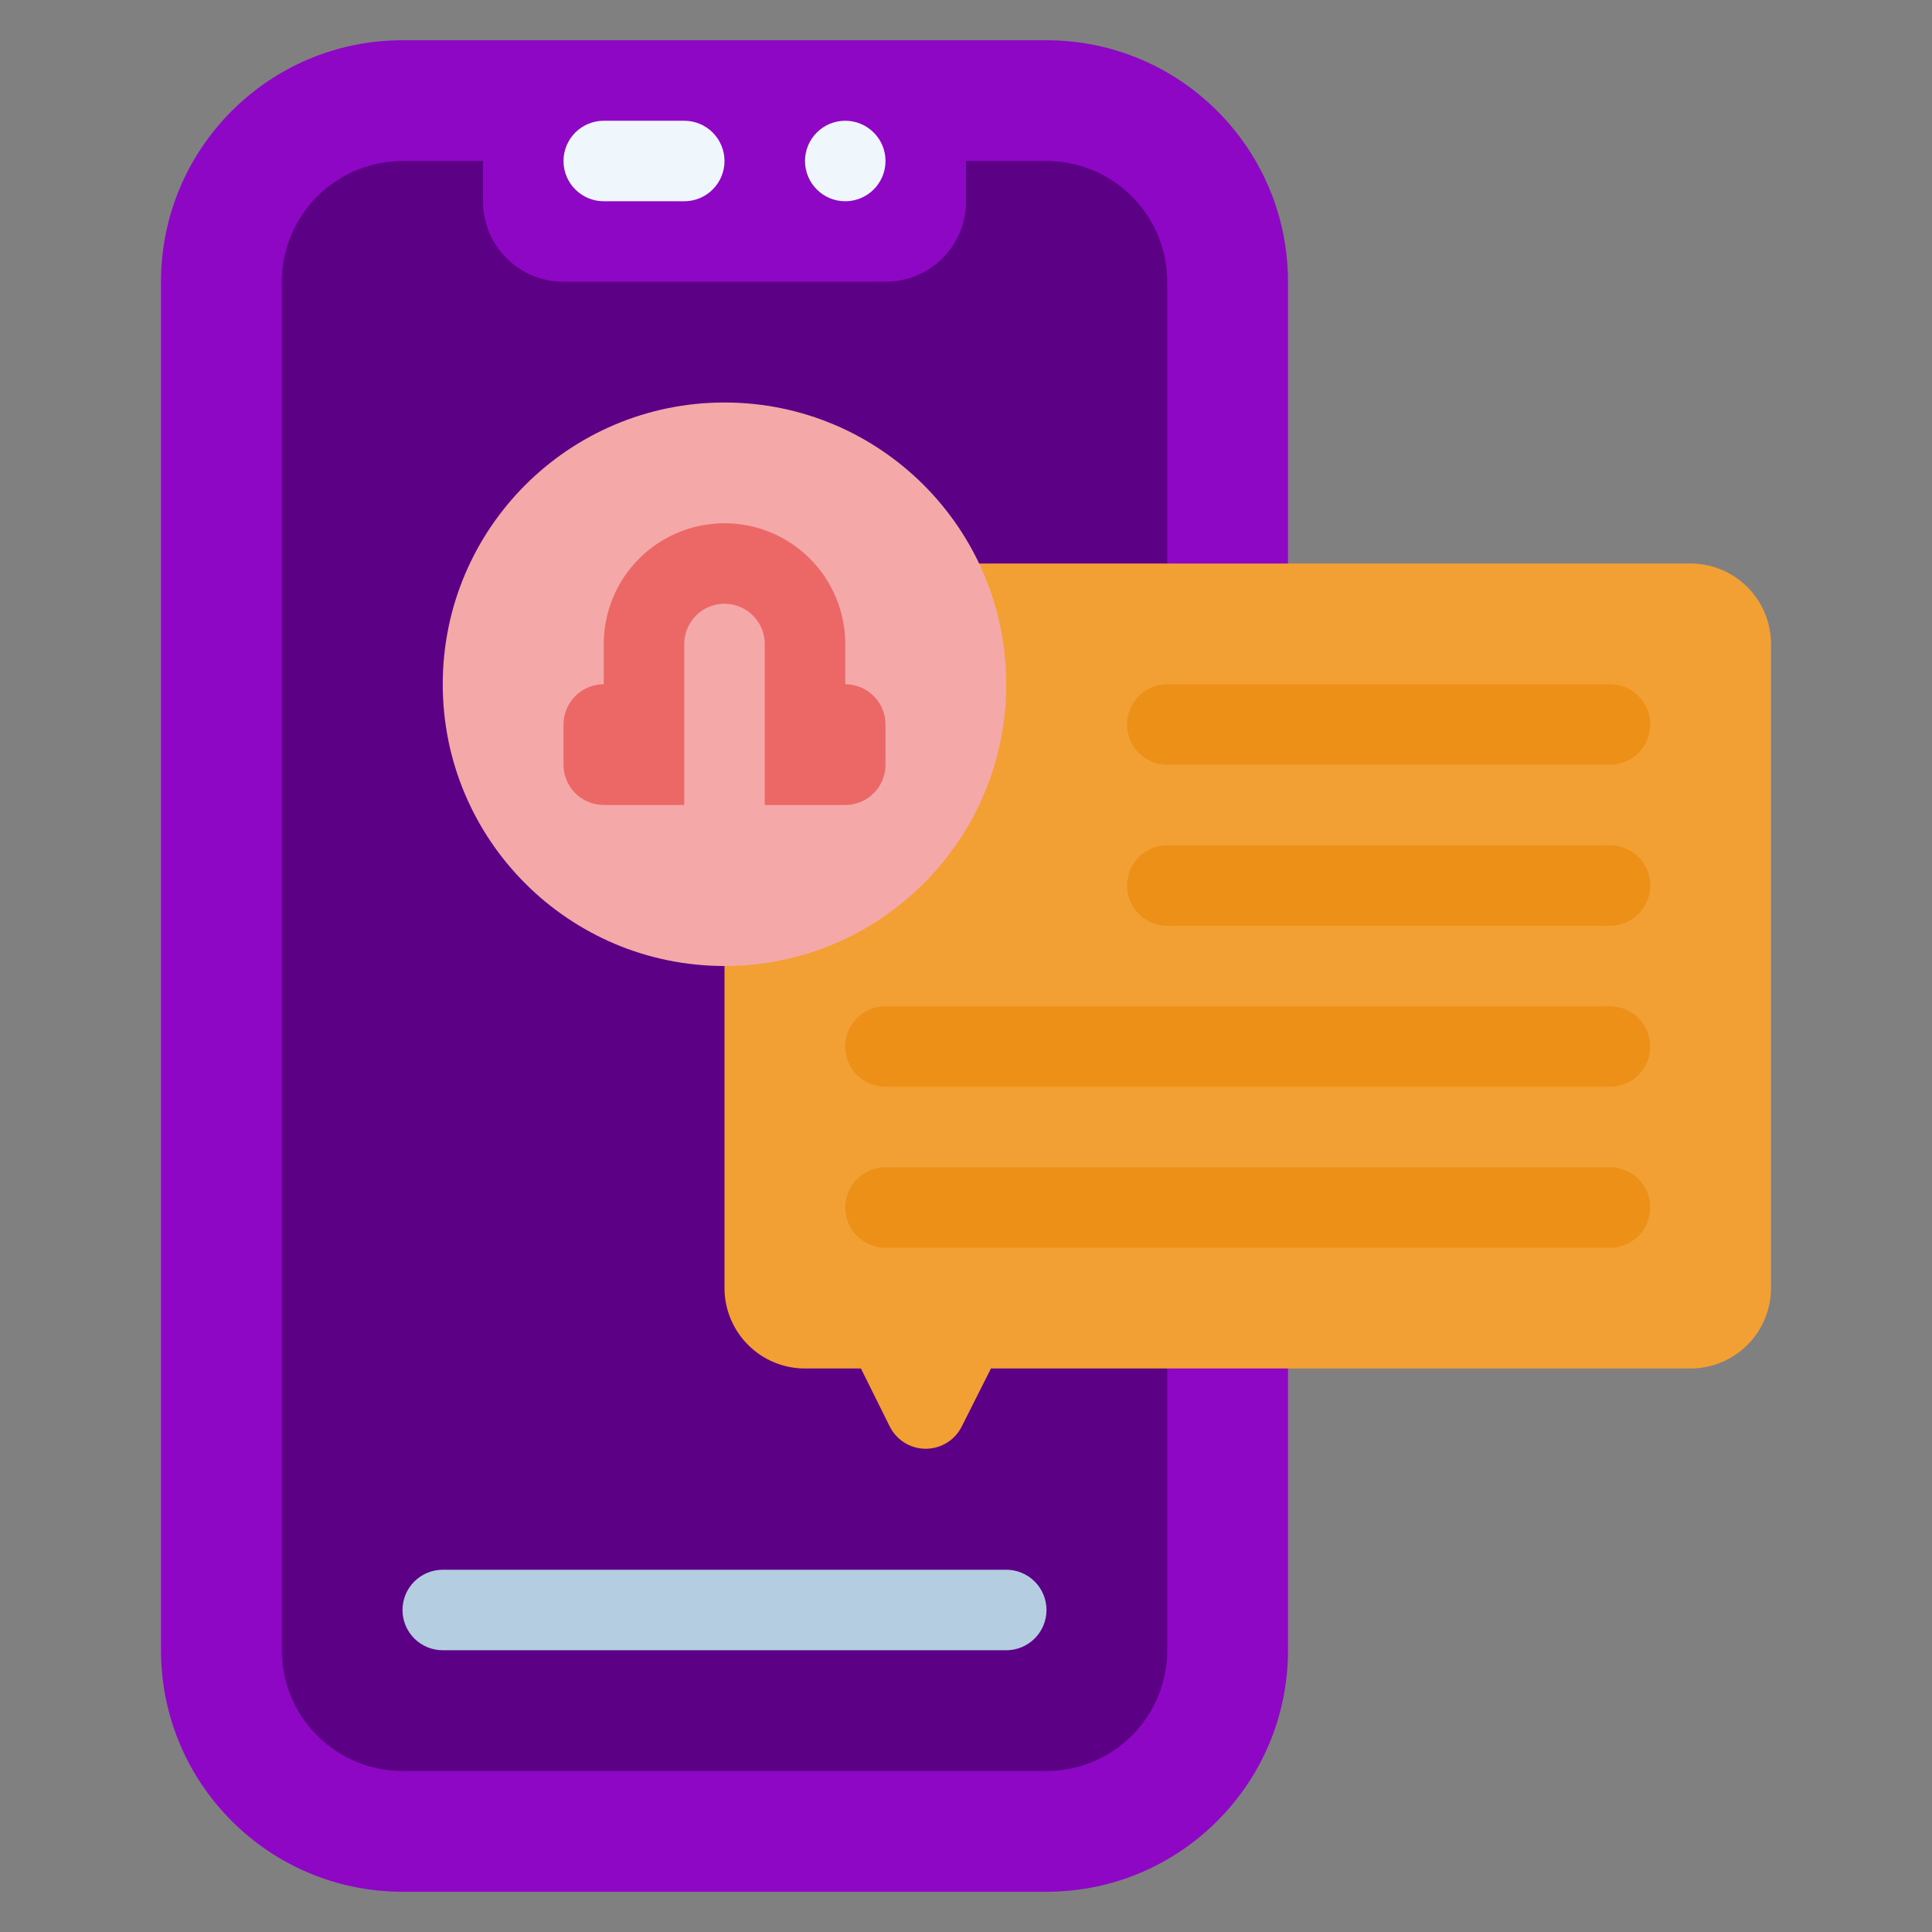
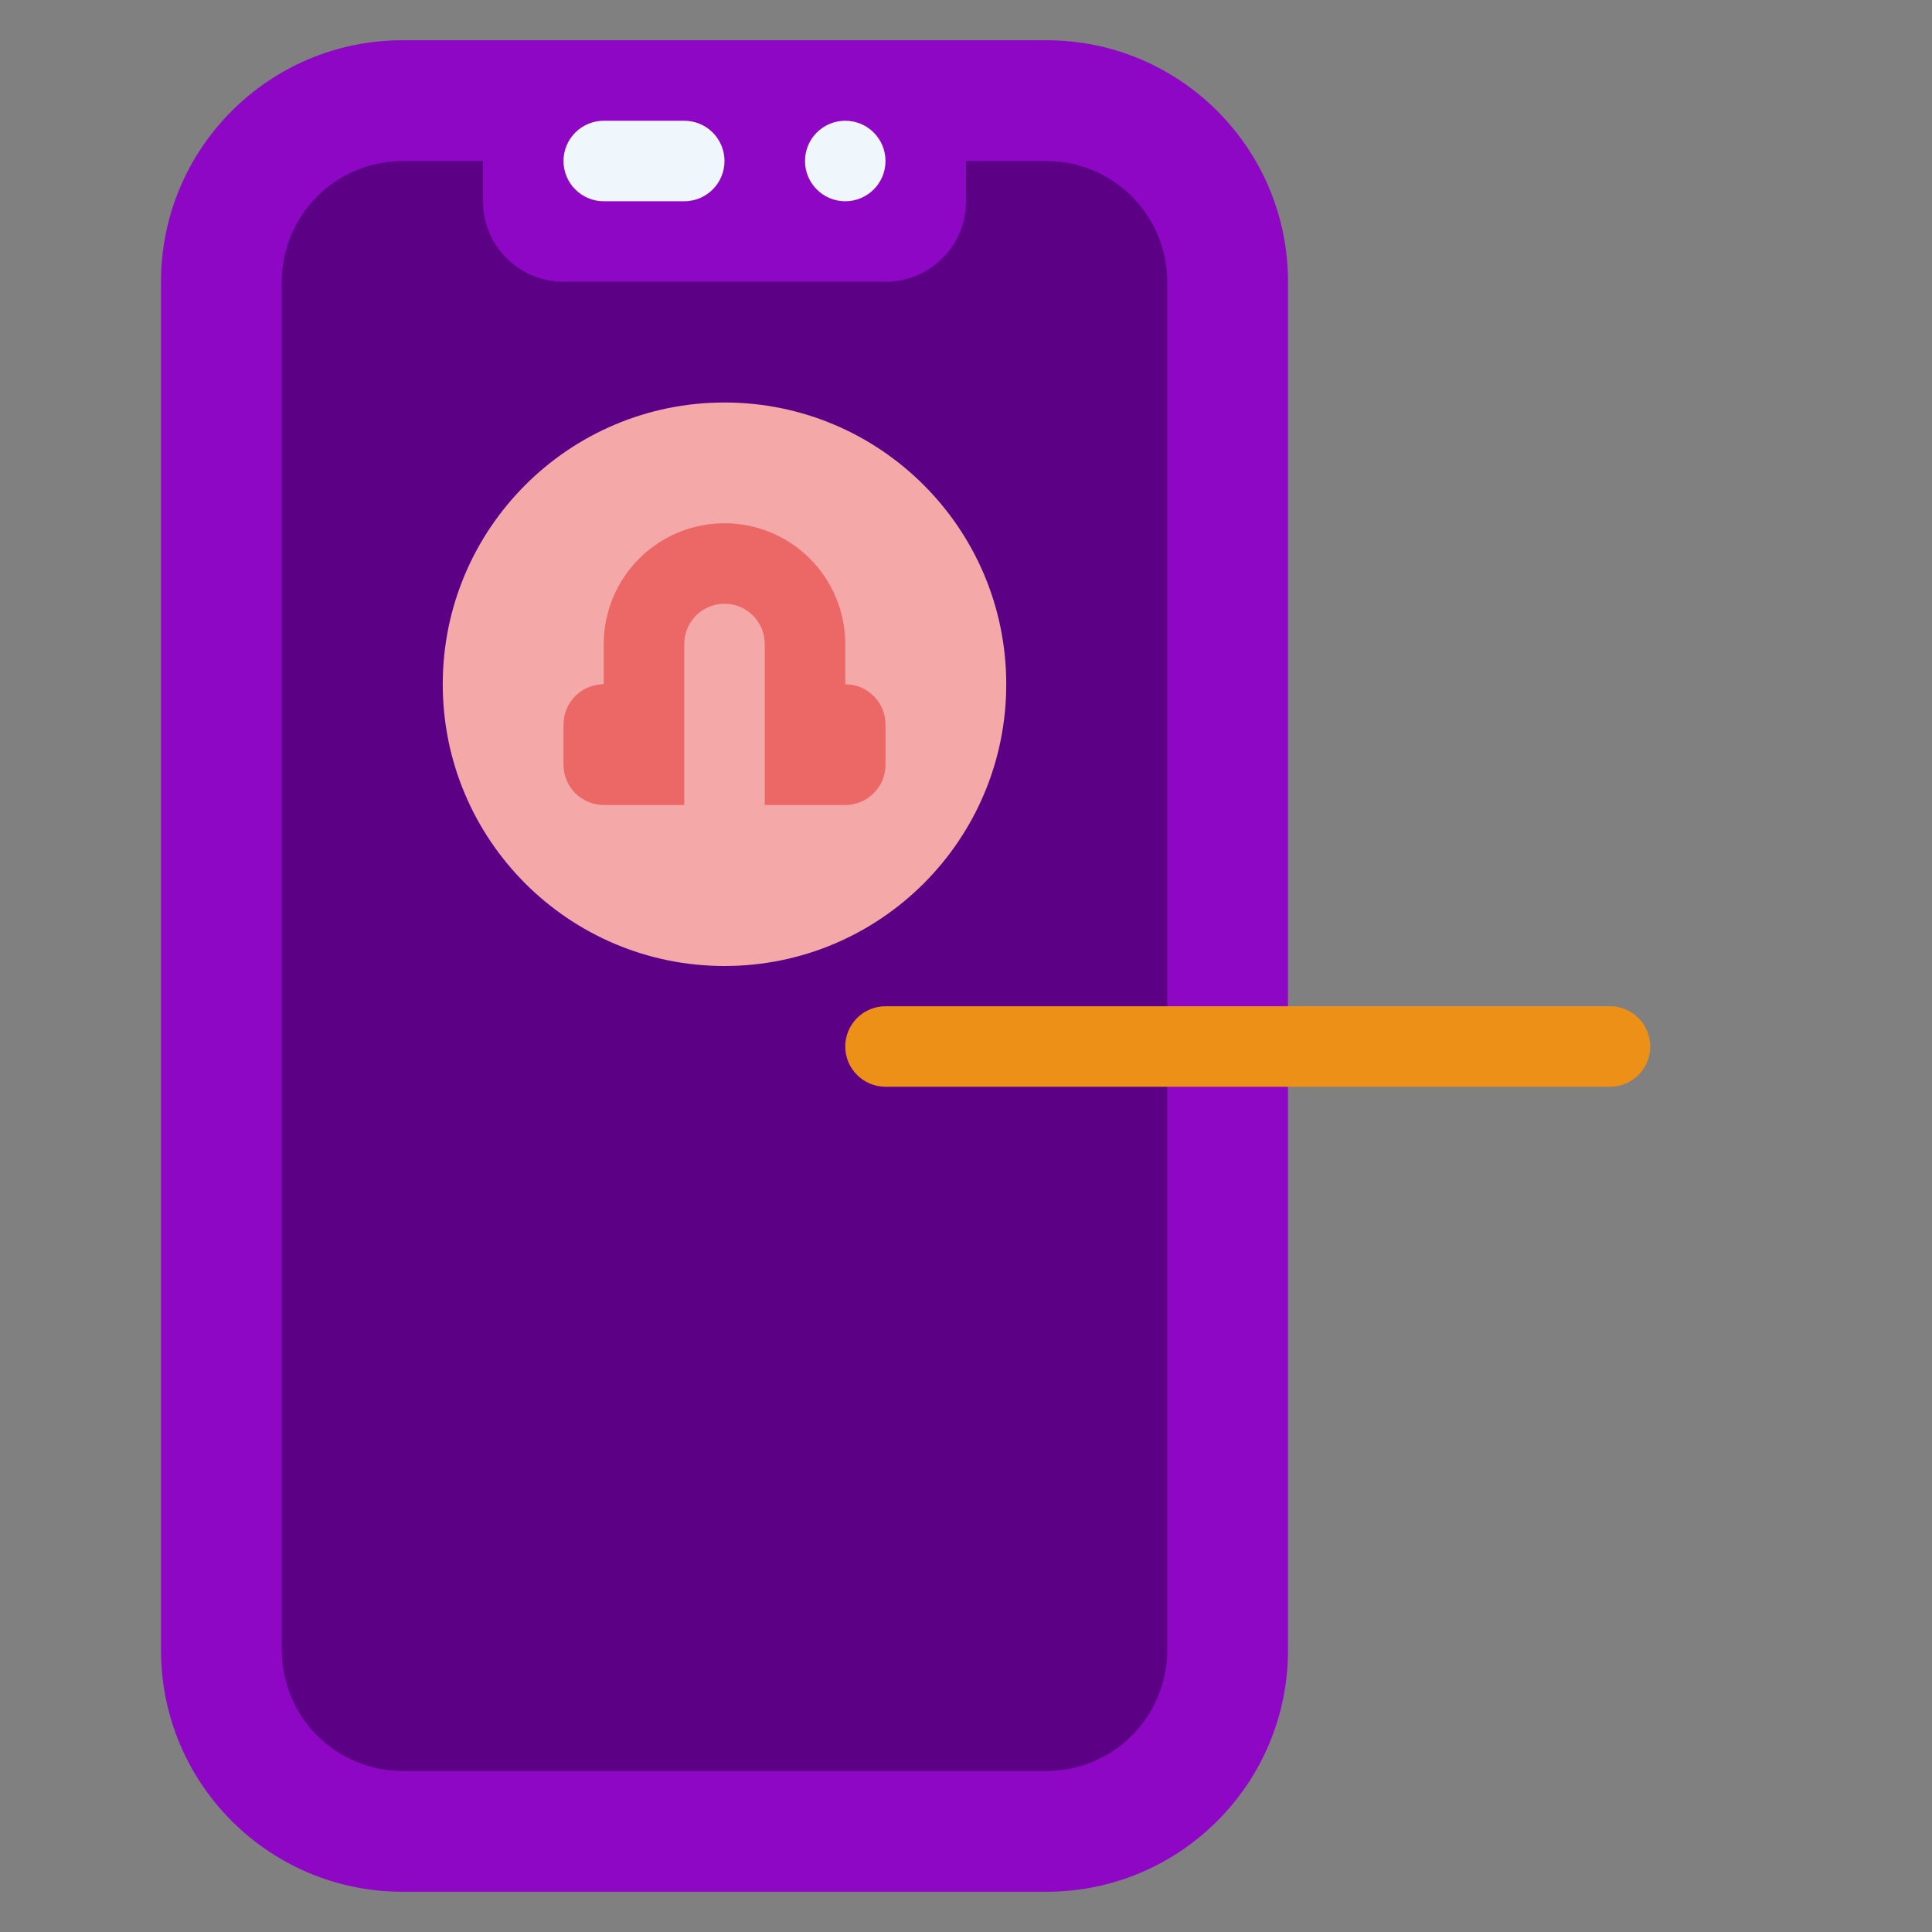
<svg xmlns="http://www.w3.org/2000/svg" width="120" height="120" viewBox="0 0 120 120" fill="none">
  <rect x="0" y="0" width="120" height="120" fill="#808080" stroke="none" />
  <path d="M65 2.5H25C16.716 2.5 10 9.216 10 17.5V102.5C10 110.784 16.716 117.5 25 117.5H65C73.284 117.5 80 110.784 80 102.5V17.5C80 9.216 73.284 2.5 65 2.5Z" fill="#8E07C5" />
  <path d="M72.5 17.5V102.5C72.5 104.489 71.71 106.397 70.303 107.803C68.897 109.21 66.989 110 65 110H25C23.011 110 21.103 109.21 19.697 107.803C18.29 106.397 17.5 104.489 17.5 102.5V17.5C17.5 15.511 18.29 13.603 19.697 12.197C21.103 10.79 23.011 10 25 10H30V12.5C30 13.826 30.527 15.098 31.465 16.035C32.402 16.973 33.674 17.5 35 17.5H55C56.326 17.5 57.598 16.973 58.535 16.035C59.473 15.098 60 13.826 60 12.5V10H65C66.989 10 68.897 10.79 70.303 12.197C71.71 13.603 72.5 15.511 72.5 17.5Z" fill="#5C0086" />
  <path d="M52.5 12.5C53.881 12.5 55 11.381 55 10C55 8.619 53.881 7.5 52.5 7.5C51.119 7.5 50 8.619 50 10C50 11.381 51.119 12.5 52.5 12.5Z" fill="#F0F7FC" />
  <path d="M37.5 12.5H42.5C43.163 12.5 43.799 12.237 44.268 11.768C44.737 11.299 45 10.663 45 10C45 9.337 44.737 8.701 44.268 8.232C43.799 7.763 43.163 7.5 42.5 7.5H37.5C36.837 7.5 36.201 7.763 35.732 8.232C35.263 8.701 35 9.337 35 10C35 10.663 35.263 11.299 35.732 11.768C36.201 12.237 36.837 12.5 37.5 12.5Z" fill="#F0F7FC" />
-   <path d="M62.5 102.5H27.5C26.837 102.5 26.201 102.237 25.732 101.768C25.263 101.299 25 100.663 25 100C25 99.337 25.263 98.701 25.732 98.232C26.201 97.763 26.837 97.5 27.5 97.5H62.5C63.163 97.5 63.799 97.763 64.268 98.232C64.737 98.701 65 99.337 65 100C65 100.663 64.737 101.299 64.268 101.768C63.799 102.237 63.163 102.5 62.5 102.5Z" fill="#B4CDE1" />
-   <path d="M110 40V80C110 81.326 109.473 82.598 108.536 83.535C107.598 84.473 106.326 85 105 85H61.55L59.725 88.625C59.515 89.034 59.197 89.378 58.804 89.618C58.411 89.858 57.96 89.985 57.5 89.985C57.04 89.985 56.589 89.858 56.196 89.618C55.803 89.378 55.485 89.034 55.275 88.625L53.475 85H50C48.674 85 47.402 84.473 46.465 83.535C45.527 82.598 45 81.326 45 80V40C45 38.674 45.527 37.402 46.465 36.465C47.402 35.527 48.674 35 50 35H105C106.326 35 107.598 35.527 108.536 36.465C109.473 37.402 110 38.674 110 40Z" fill="#F2A034" />
  <path d="M45 60C54.665 60 62.5 52.165 62.5 42.5C62.5 32.835 54.665 25 45 25C35.335 25 27.5 32.835 27.5 42.5C27.5 52.165 35.335 60 45 60Z" fill="#F4A9A8" />
  <path d="M52.5 42.5V40C52.5 38.011 51.71 36.103 50.303 34.697C48.897 33.29 46.989 32.5 45 32.5C43.011 32.5 41.103 33.29 39.697 34.697C38.29 36.103 37.5 38.011 37.5 40V42.5C36.837 42.5 36.201 42.763 35.732 43.232C35.263 43.701 35 44.337 35 45V47.5C35 48.163 35.263 48.799 35.732 49.268C36.201 49.737 36.837 50 37.5 50H42.5V40C42.5 39.337 42.763 38.701 43.232 38.232C43.701 37.763 44.337 37.5 45 37.5C45.663 37.5 46.299 37.763 46.768 38.232C47.237 38.701 47.5 39.337 47.5 40V50H52.5C53.163 50 53.799 49.737 54.268 49.268C54.737 48.799 55 48.163 55 47.5V45C55 44.337 54.737 43.701 54.268 43.232C53.799 42.763 53.163 42.5 52.5 42.5Z" fill="#EC6867" />
-   <path d="M100 47.5H72.5C71.837 47.5 71.201 47.237 70.732 46.768C70.263 46.299 70 45.663 70 45C70 44.337 70.263 43.701 70.732 43.232C71.201 42.763 71.837 42.5 72.5 42.5H100C100.663 42.5 101.299 42.763 101.768 43.232C102.237 43.701 102.5 44.337 102.5 45C102.5 45.663 102.237 46.299 101.768 46.768C101.299 47.237 100.663 47.5 100 47.5Z" fill="#EC9017" />
-   <path d="M100 57.5H72.5C71.837 57.5 71.201 57.237 70.732 56.768C70.263 56.299 70 55.663 70 55C70 54.337 70.263 53.701 70.732 53.232C71.201 52.763 71.837 52.5 72.5 52.5H100C100.663 52.5 101.299 52.763 101.768 53.232C102.237 53.701 102.5 54.337 102.5 55C102.5 55.663 102.237 56.299 101.768 56.768C101.299 57.237 100.663 57.5 100 57.5Z" fill="#EC9017" />
  <path d="M100 67.5H55C54.337 67.5 53.701 67.237 53.232 66.768C52.763 66.299 52.5 65.663 52.5 65C52.5 64.337 52.763 63.701 53.232 63.232C53.701 62.763 54.337 62.5 55 62.5H100C100.663 62.5 101.299 62.763 101.768 63.232C102.237 63.701 102.5 64.337 102.5 65C102.5 65.663 102.237 66.299 101.768 66.768C101.299 67.237 100.663 67.5 100 67.5Z" fill="#EC9017" />
-   <path d="M100 77.5H55C54.337 77.5 53.701 77.237 53.232 76.768C52.763 76.299 52.5 75.663 52.5 75C52.5 74.337 52.763 73.701 53.232 73.232C53.701 72.763 54.337 72.5 55 72.5H100C100.663 72.5 101.299 72.763 101.768 73.232C102.237 73.701 102.5 74.337 102.5 75C102.5 75.663 102.237 76.299 101.768 76.768C101.299 77.237 100.663 77.5 100 77.5Z" fill="#EC9017" />
</svg>